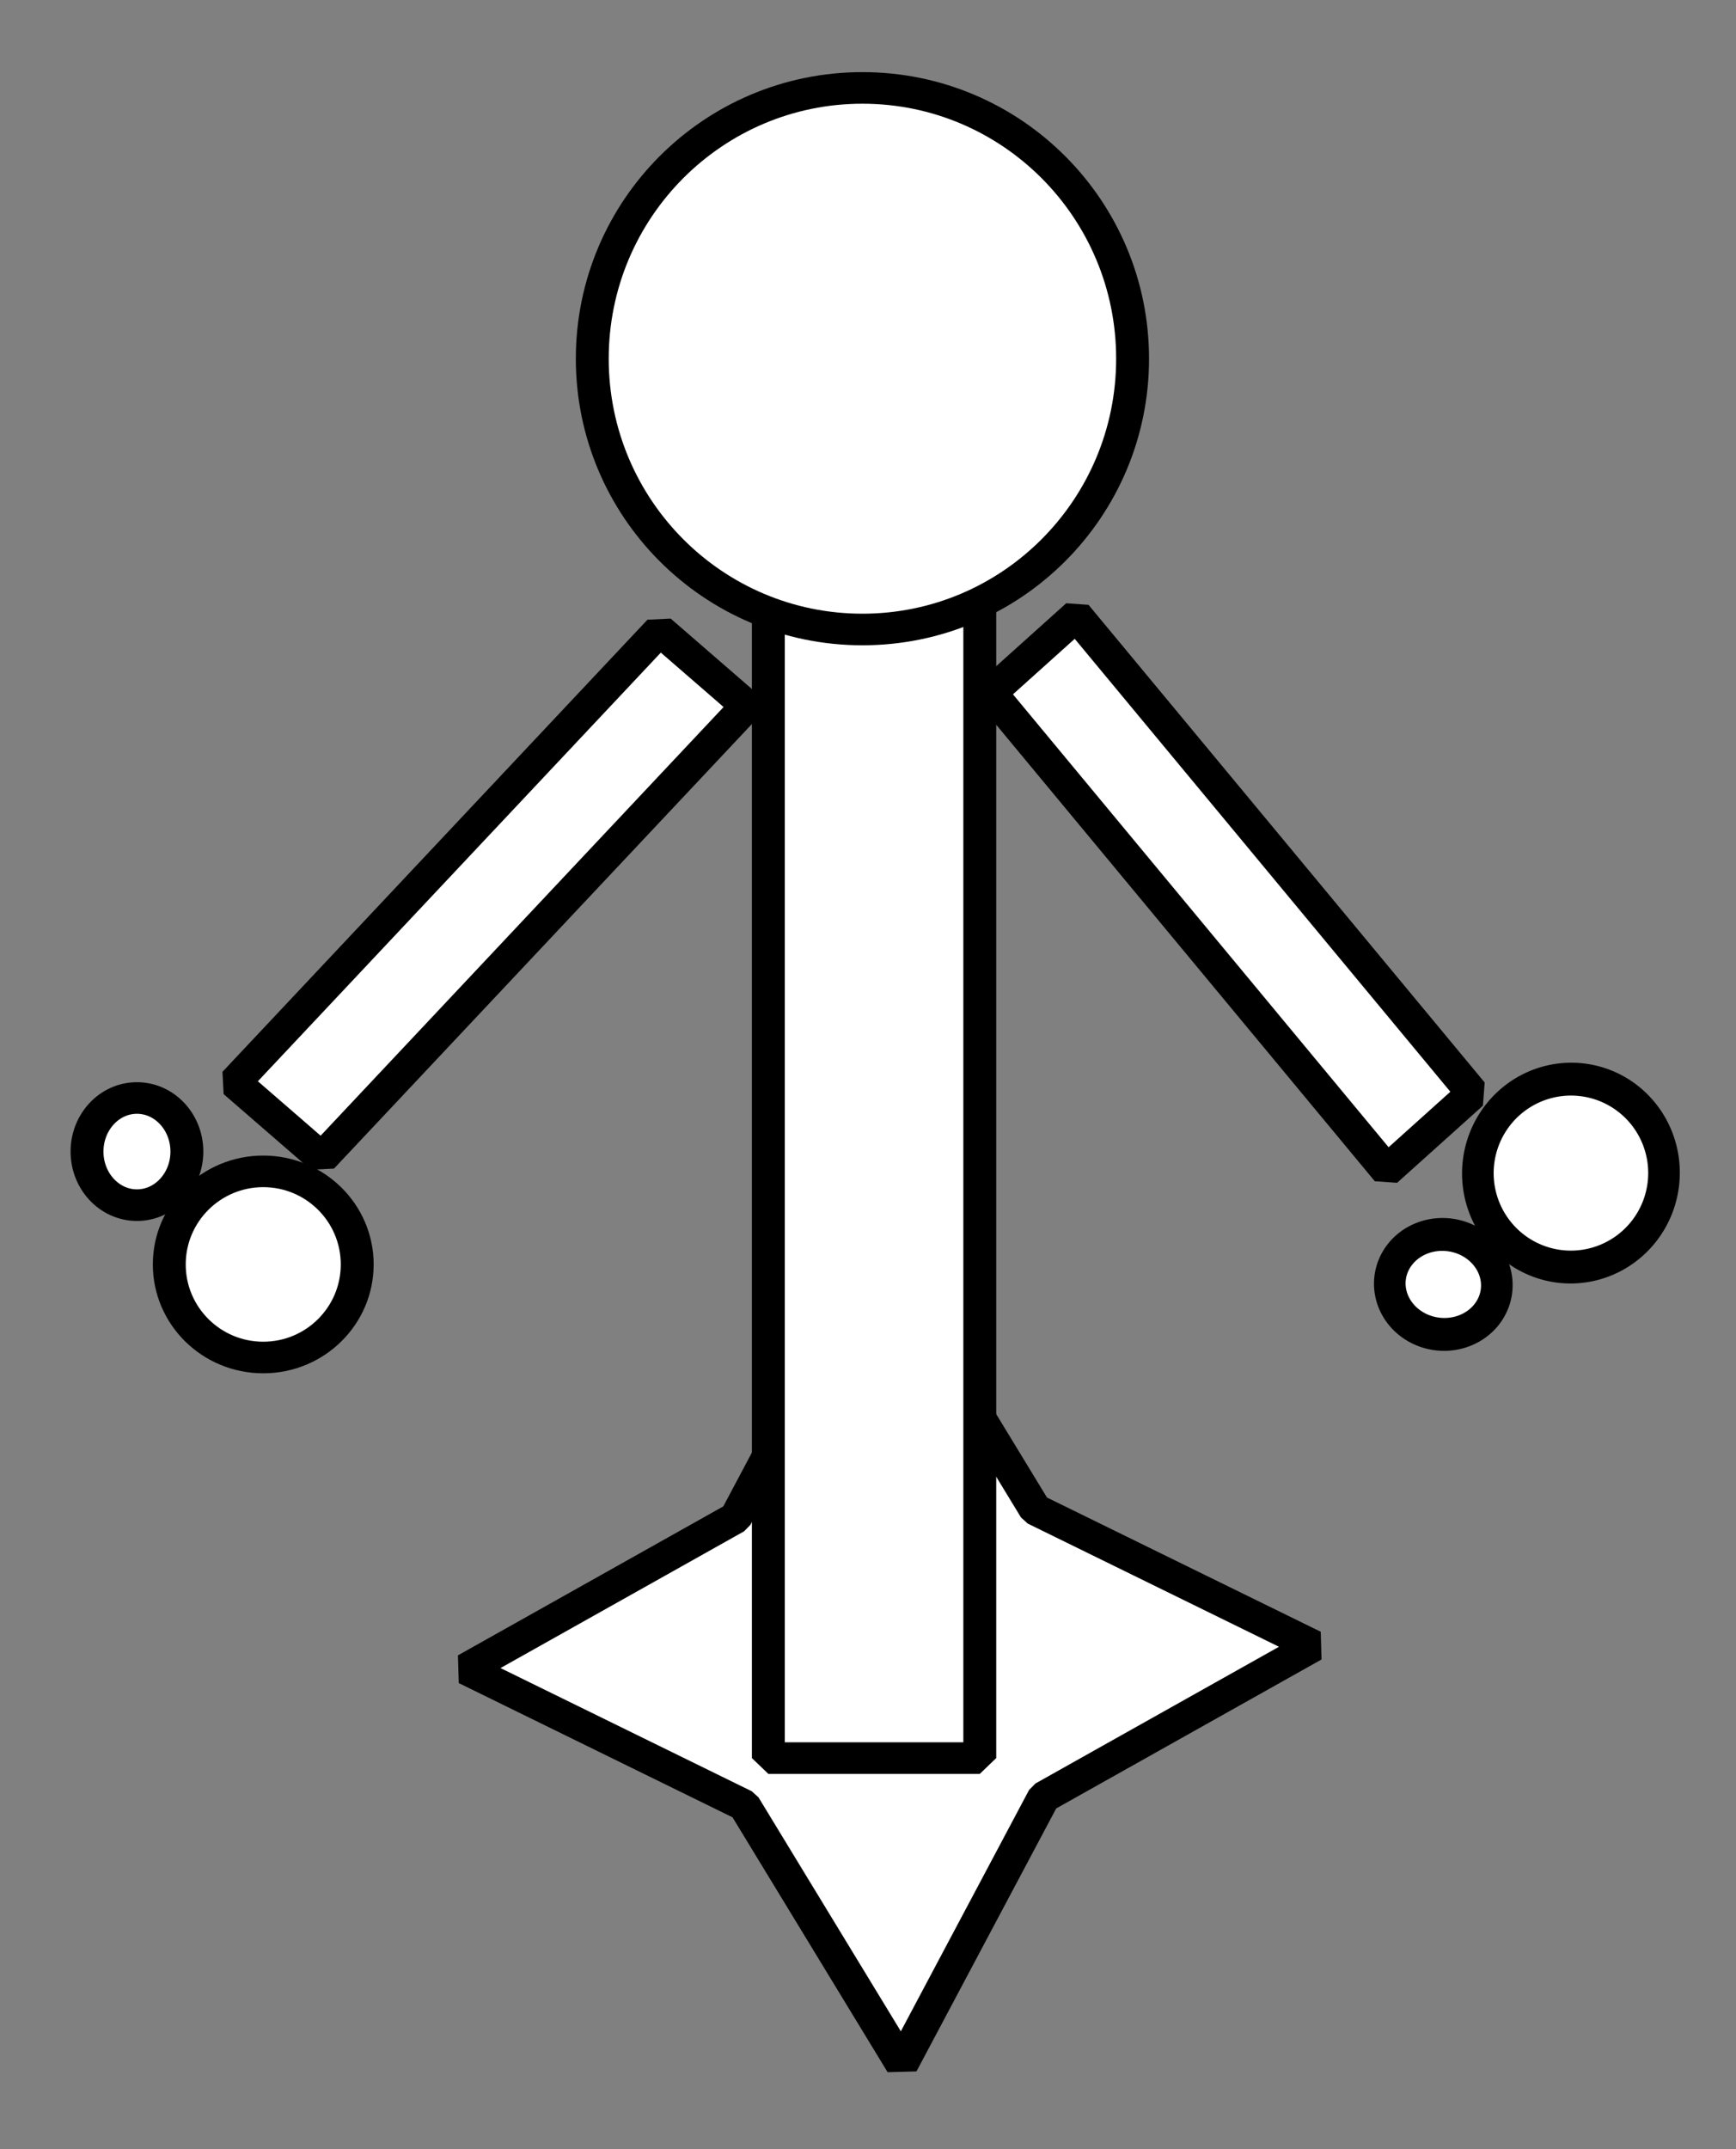
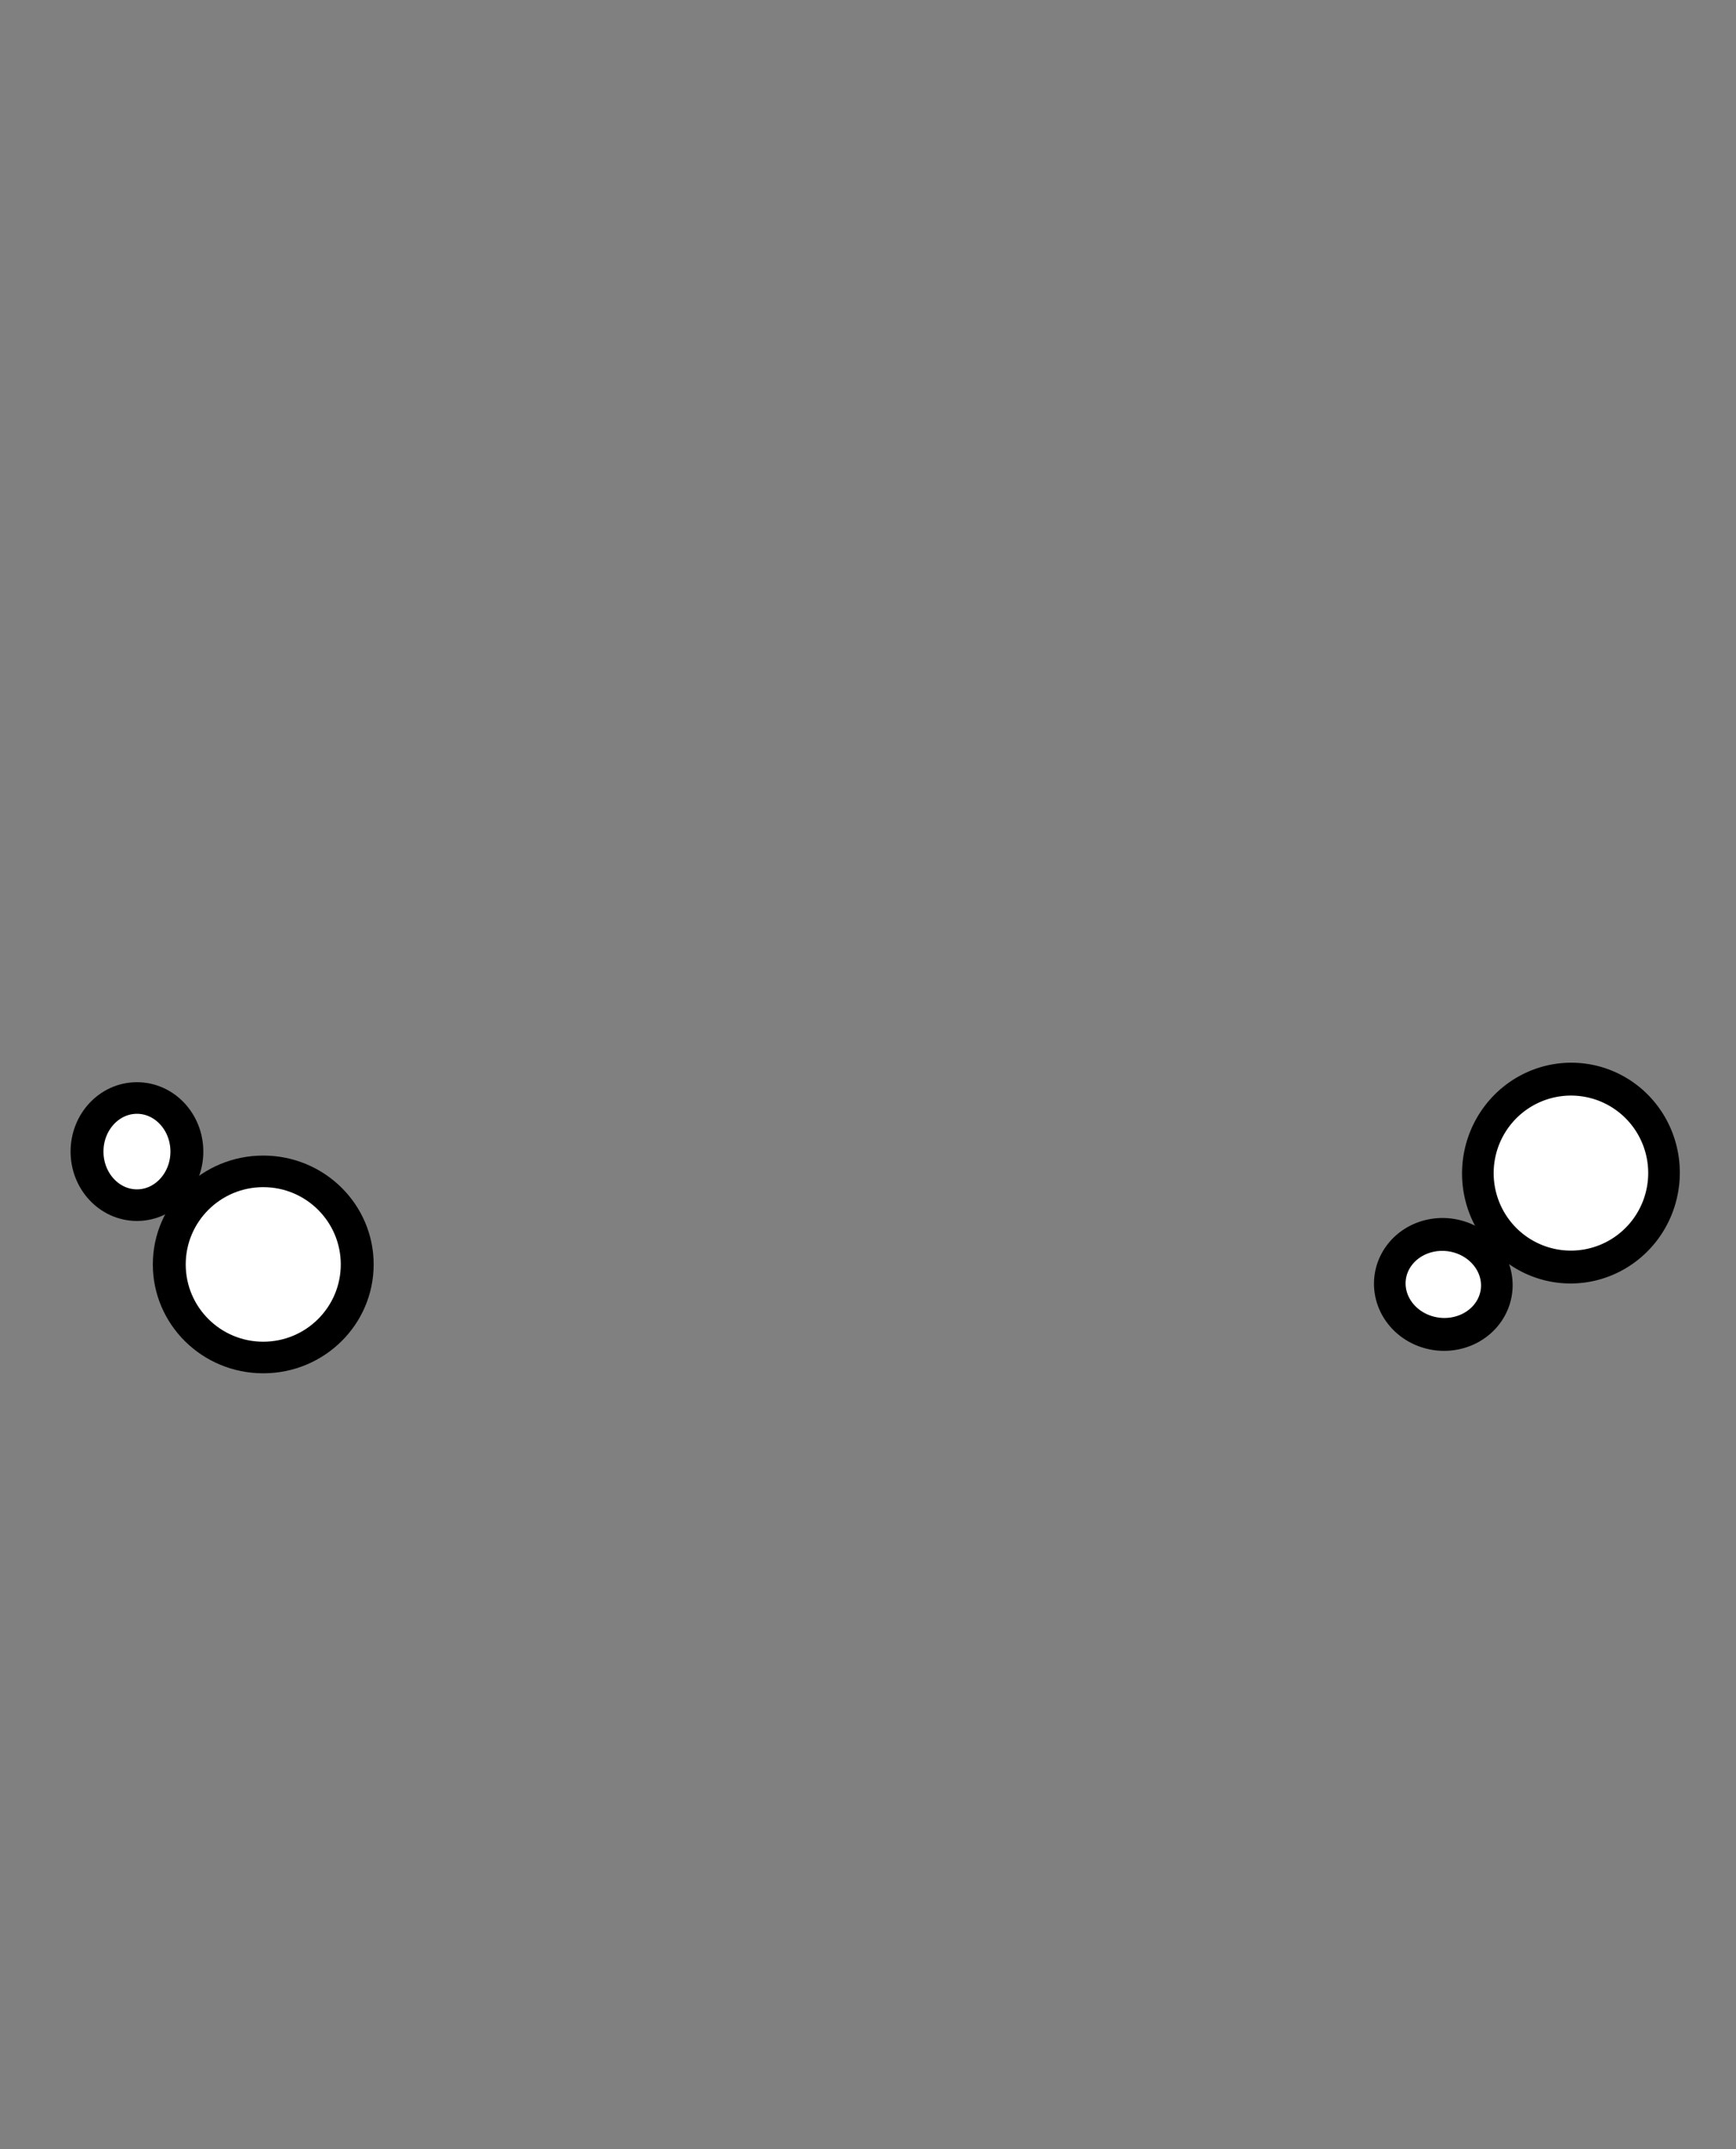
<svg xmlns="http://www.w3.org/2000/svg" xmlns:ns1="http://www.inkscape.org/namespaces/inkscape" xmlns:ns2="http://sodipodi.sourceforge.net/DTD/sodipodi-0.dtd" width="122.454" height="151.567" id="svg7808" version="1.1" ns1:version="0.48.3.1 r9886" ns2:docname="q5_2.svg" ns1:export-filename="/home/fly/PROJETS/test-qi-gratuit/test/spatial/q3.png" ns1:export-xdpi="90" ns1:export-ydpi="90">
  <rect width="100%" height="100%" fill="#808080" stroke="none" />
  <defs id="defs7810">
    <ns1:perspective ns2:type="inkscape:persp3d" ns1:vp_x="-45.714286 : 100 : 1" ns1:vp_y="0 : 1000 : 0" ns1:vp_z="254.28571 : 100 : 1" ns1:persp3d-origin="104.28571 : 66.666667 : 1" id="perspective8784" />
    <ns1:path-effect effect="spiro" id="path-effect7920" is_visible="true" />
    <ns1:path-effect effect="spiro" id="path-effect7916" is_visible="true" />
    <ns1:path-effect effect="spiro" id="path-effect7916-3" is_visible="true" />
    <ns1:path-effect effect="spiro" id="path-effect7920-1" is_visible="true" />
    <ns1:path-effect effect="spiro" id="path-effect7916-0" is_visible="true" />
    <ns1:path-effect effect="spiro" id="path-effect7920-7" is_visible="true" />
    <ns1:path-effect effect="spiro" id="path-effect7916-9" is_visible="true" />
    <ns1:path-effect effect="spiro" id="path-effect7920-9" is_visible="true" />
    <ns1:path-effect effect="spiro" id="path-effect7916-6" is_visible="true" />
    <ns1:path-effect effect="spiro" id="path-effect7920-94" is_visible="true" />
    <ns1:path-effect effect="spiro" id="path-effect7916-32" is_visible="true" />
    <ns1:path-effect effect="spiro" id="path-effect7920-6" is_visible="true" />
    <ns1:path-effect effect="spiro" id="path-effect7916-1" is_visible="true" />
    <ns1:path-effect effect="spiro" id="path-effect7920-5" is_visible="true" />
    <ns1:perspective ns2:type="inkscape:persp3d" ns1:vp_x="57.781275 : 99.697404 : 1" ns1:vp_y="0 : 1000 : 0" ns1:vp_z="357.78127 : 99.697404 : 1" ns1:persp3d-origin="207.78127 : 66.364068 : 1" id="perspective8784-9" />
    <ns1:perspective ns2:type="inkscape:persp3d" ns1:vp_x="157.06699 : 98.268826 : 1" ns1:vp_y="0 : 1000 : 0" ns1:vp_z="457.06699 : 98.268826 : 1" ns1:persp3d-origin="307.06699 : 64.935497 : 1" id="perspective8784-96" />
    <ns1:perspective ns2:type="inkscape:persp3d" ns1:vp_x="157.74334 : 10.97467 : 1" ns1:vp_y="0 : 1000 : 0" ns1:vp_z="457.74334 : 10.97467 : 1" ns1:persp3d-origin="307.74334 : -22.35866 : 1" id="perspective8784-96-4" />
    <ns1:perspective ns2:type="inkscape:persp3d" ns1:vp_x="58.457628 : 12.40324 : 1" ns1:vp_y="0 : 1000 : 0" ns1:vp_z="358.45762 : 12.40324 : 1" ns1:persp3d-origin="208.45762 : -20.93009 : 1" id="perspective8784-9-1" />
    <ns1:perspective ns2:type="inkscape:persp3d" ns1:vp_x="-45.037932 : 12.70584 : 1" ns1:vp_y="0 : 1000 : 0" ns1:vp_z="254.96206 : 12.70584 : 1" ns1:persp3d-origin="104.96206 : -20.62749 : 1" id="perspective8784-7" />
  </defs>
  <ns2:namedview id="base" pagecolor="#ffffff" bordercolor="#666666" borderopacity="1.0" ns1:pageopacity="0.0" ns1:pageshadow="2" ns1:zoom="1" ns1:cx="157.0648" ns1:cy="32.622684" ns1:document-units="px" ns1:current-layer="g3273" showgrid="false" ns1:window-width="1368" ns1:window-height="681" ns1:window-x="0" ns1:window-y="27" ns1:window-maximized="1" fit-margin-top="5" fit-margin-left="5" fit-margin-right="5" fit-margin-bottom="5" />
  <g ns1:label="Layer 1" ns1:groupmode="layer" id="layer1" transform="translate(-3.809,-856.118)">
    <g id="g3273" transform="matrix(2.32,0,0,2.228,-11.594,-1057.418)">
-       <rect transform="matrix(-0.73,0.683,0.623,0.782,0,0)" y="670.515" x="518.304" height="19.334" width="3.574" id="rect3205" style="fill:#ffffff;stroke:#000000;stroke-width:1.002;stroke-linecap:square;stroke-linejoin:bevel;stroke-miterlimit:4;stroke-opacity:1;stroke-dasharray:none" />
-       <rect transform="matrix(-0.742,-0.67,-0.67,0.742,0,0)" y="634.53" x="-612.507" height="19.286" width="3.571" id="rect3205-4" style="fill:#ffffff;stroke:#000000;stroke-width:1;stroke-linecap:square;stroke-linejoin:bevel;stroke-miterlimit:4;stroke-opacity:1;stroke-dasharray:none" />
      <path transform="translate(0,852.362)" d="m 12.321,42.946 c 0,0.937 -0.68,1.696 -1.518,1.696 -0.838,0 -1.518,-0.76 -1.518,-1.696 0,-0.937 0.68,-1.696 1.518,-1.696 0.838,0 1.518,0.76 1.518,1.696 z" ns2:ry="1.6964285" ns2:rx="1.5178572" ns2:cy="42.94643" ns2:cx="10.803572" id="path3227" style="fill:#ffffff;stroke:#000000;stroke-width:1;stroke-linecap:square;stroke-linejoin:bevel;stroke-miterlimit:4;stroke-opacity:1;stroke-dasharray:none" ns2:type="arc" />
      <path transform="translate(0,852.362)" d="m 17.5,46.518 c 0,1.627 -1.279,2.946 -2.857,2.946 -1.578,0 -2.857,-1.319 -2.857,-2.946 0,-1.627 1.279,-2.946 2.857,-2.946 1.578,0 2.857,1.319 2.857,2.946 z" ns2:ry="2.9464285" ns2:rx="2.8571429" ns2:cy="46.517857" ns2:cx="14.642858" id="path3229" style="fill:#ffffff;stroke:#000000;stroke-width:1;stroke-linecap:square;stroke-linejoin:bevel;stroke-miterlimit:4;stroke-opacity:1;stroke-dasharray:none" ns2:type="arc" />
      <path d="m 12.321,42.946 a 1.518,1.696 0 1 1 -3.036,0 1.518,1.696 0 1 1 3.036,0 z" ns2:ry="1.6964285" ns2:rx="1.5178572" ns2:cy="42.94643" ns2:cx="10.803572" id="path3227-9" style="fill:#ffffff;stroke:#000000;stroke-width:1;stroke-linecap:square;stroke-linejoin:bevel;stroke-miterlimit:4;stroke-opacity:1;stroke-dasharray:none" ns2:type="arc" transform="matrix(0.124,-1.033,0.953,0.124,8.255,905.347)" />
      <path d="m 17.5,46.518 a 2.857,2.946 0 1 1 -5.714,0 2.857,2.946 0 1 1 5.714,0 z" ns2:ry="2.9464285" ns2:rx="2.8571429" ns2:cy="46.517857" ns2:cx="14.642858" id="path3229-6" style="fill:#ffffff;stroke:#000000;stroke-width:1;stroke-linecap:square;stroke-linejoin:bevel;stroke-miterlimit:4;stroke-opacity:1;stroke-dasharray:none" ns2:type="arc" transform="matrix(0.124,-1.033,0.953,0.124,8.255,905.347)" />
-       <path transform="matrix(1,0.027,-0.027,1,6.006,851.243)" d="m 42.143,58.571 -8.059,5.007 -4.084,8.564 -5.007,-8.059 -8.564,-4.084 8.059,-5.007 4.084,-8.564 5.007,8.059 z" ns1:randomized="0" ns1:rounded="0" ns1:flatsided="false" ns2:arg2="0.72989966" ns2:arg1="-0.055498505" ns2:r2="6.4384851" ns2:r1="12.876969" ns2:cy="59.285713" ns2:cx="29.285713" ns2:sides="4" id="path3271" style="fill:#ffffff;stroke:#000000;stroke-width:1;stroke-linecap:square;stroke-linejoin:bevel;stroke-miterlimit:4;stroke-opacity:1;stroke-dasharray:none" ns2:type="star" />
-       <rect y="878.076" x="30" height="36.429" width="6.429" id="rect3203" style="fill:#ffffff;stroke:#000000;stroke-width:1;stroke-linecap:square;stroke-linejoin:bevel;stroke-miterlimit:4;stroke-opacity:1;stroke-dasharray:none" />
-       <path transform="translate(9.646,849.498)" d="m 31.429,20.714 c 0,4.734 -3.678,8.571 -8.214,8.571 -4.537,0 -8.214,-3.838 -8.214,-8.571 0,-4.734 3.678,-8.571 8.214,-8.571 4.537,0 8.214,3.838 8.214,8.571 z" ns2:ry="8.5714283" ns2:rx="8.2142859" ns2:cy="20.714285" ns2:cx="23.214285" id="path3201" style="fill:#ffffff;stroke:#000000;stroke-width:1;stroke-linecap:square;stroke-linejoin:bevel;stroke-miterlimit:4;stroke-opacity:1;stroke-dasharray:none" ns2:type="arc" />
    </g>
  </g>
</svg>